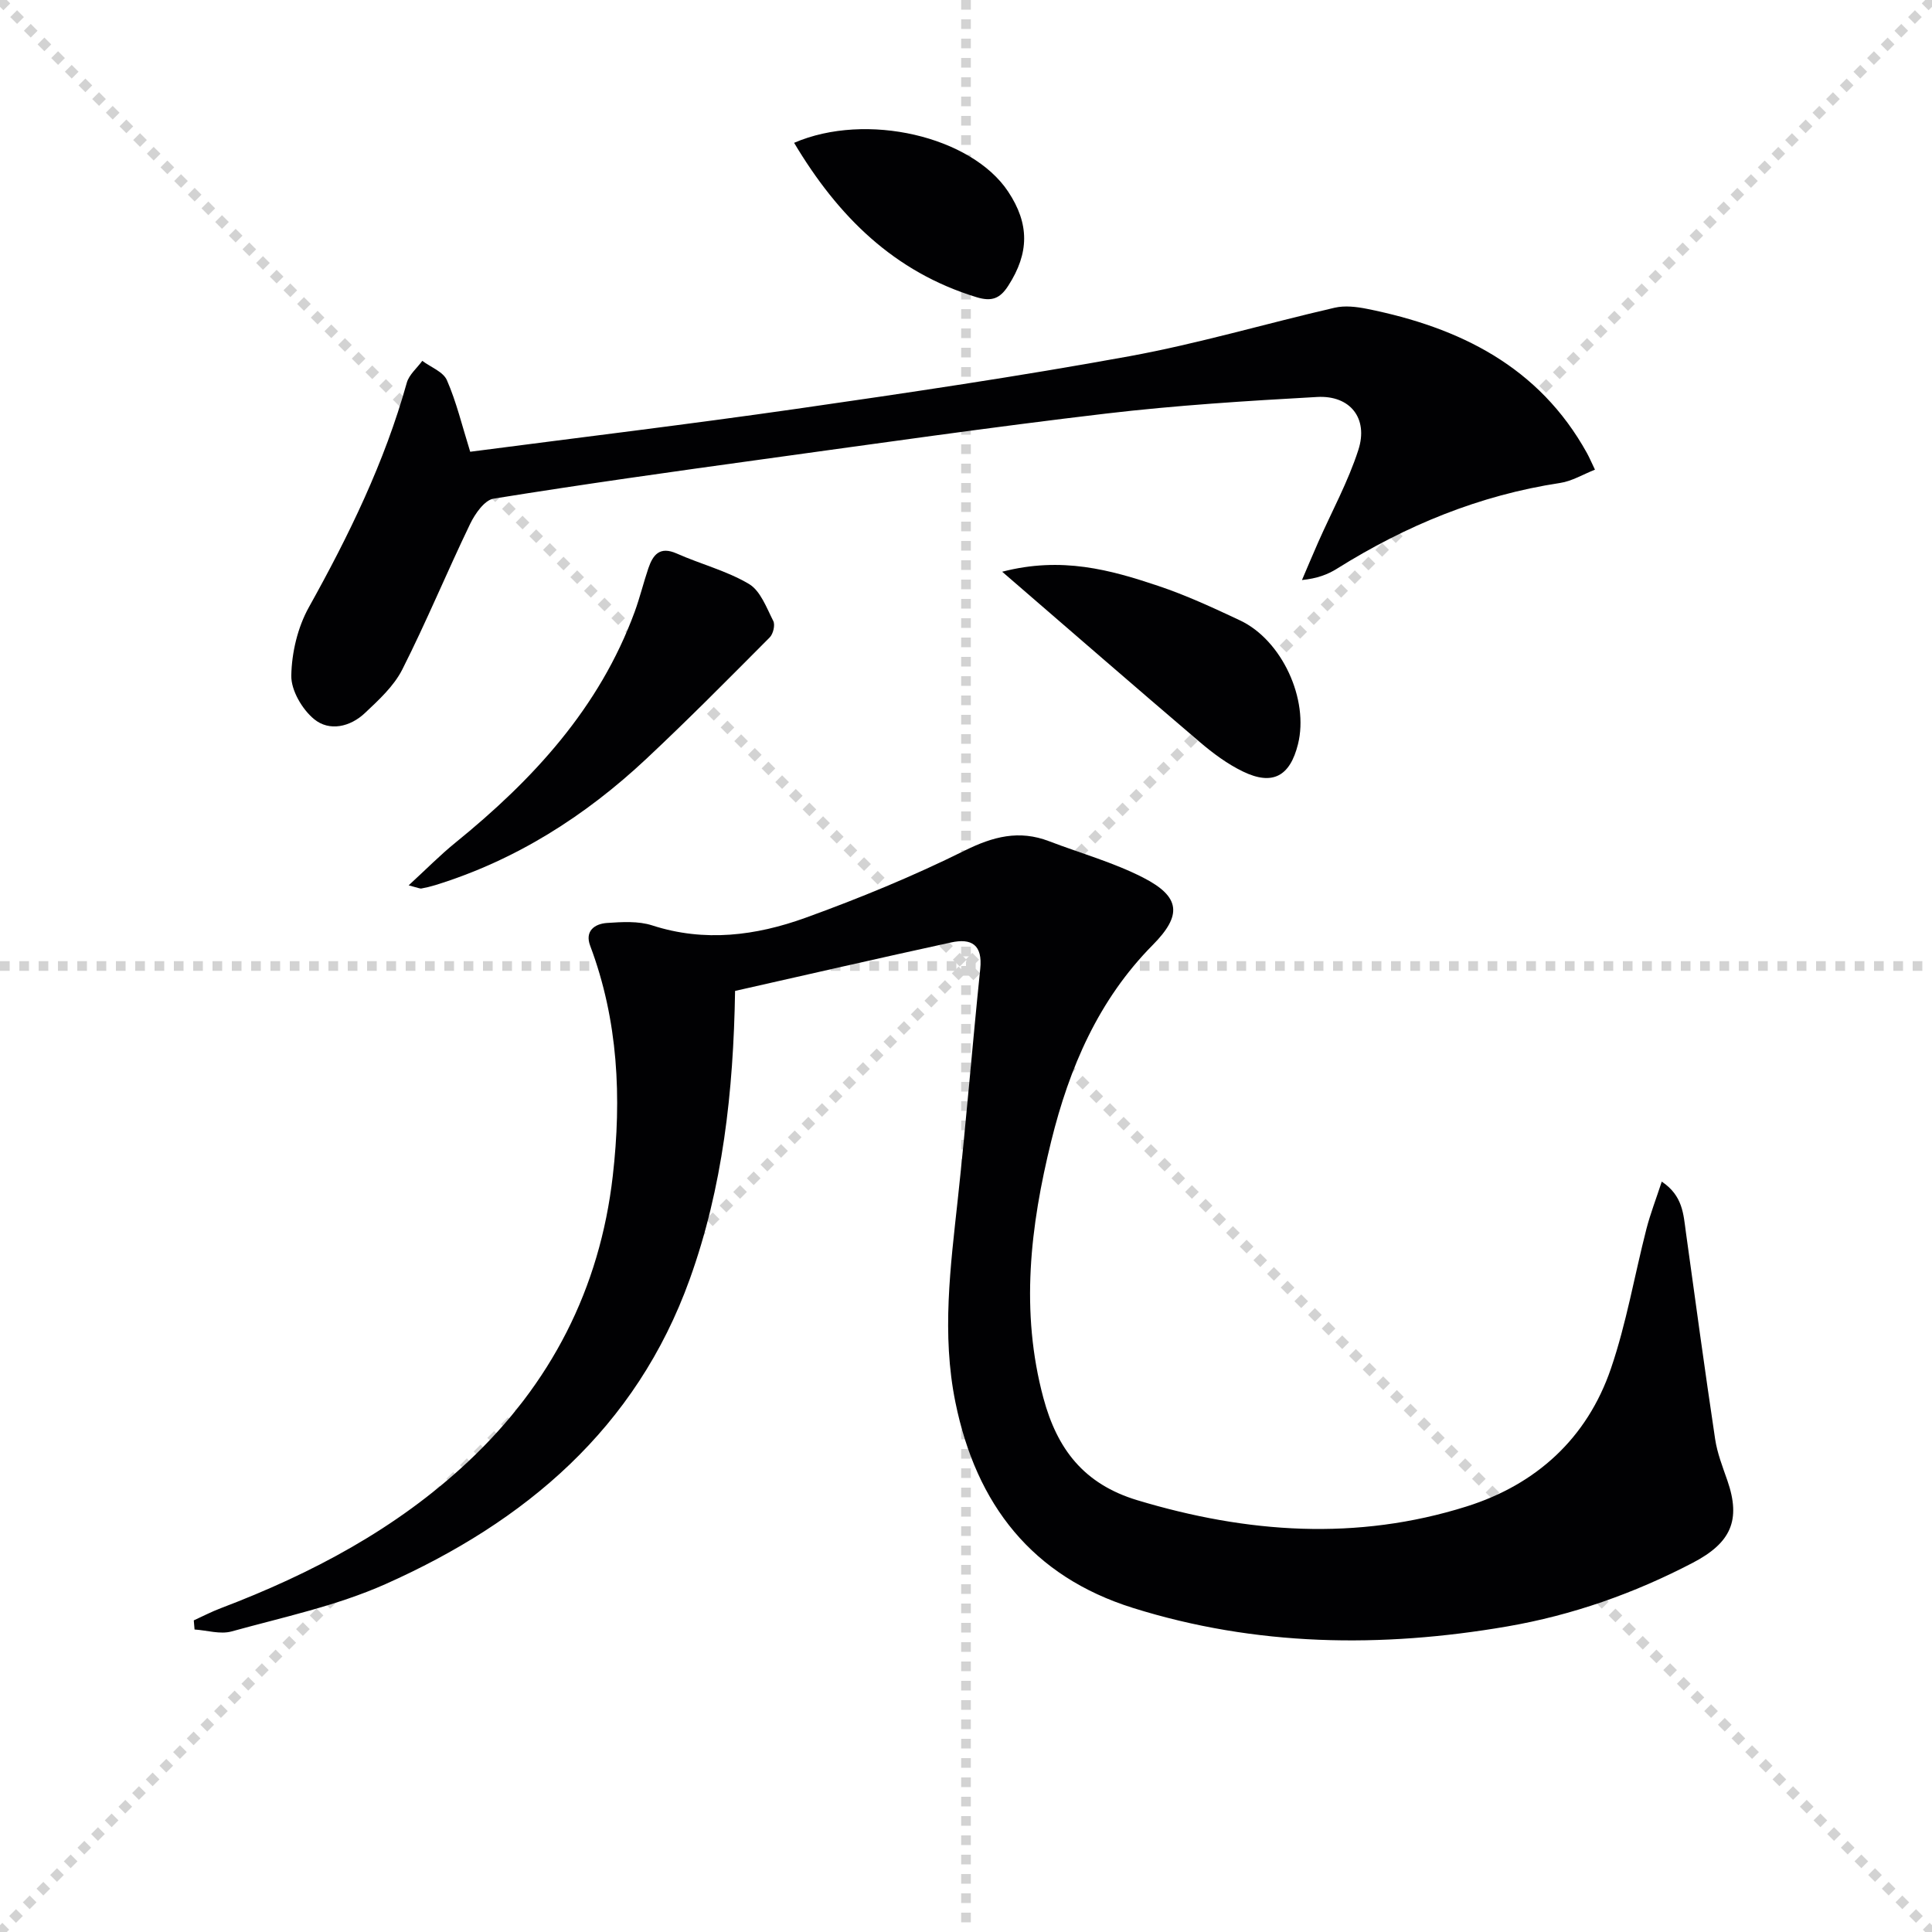
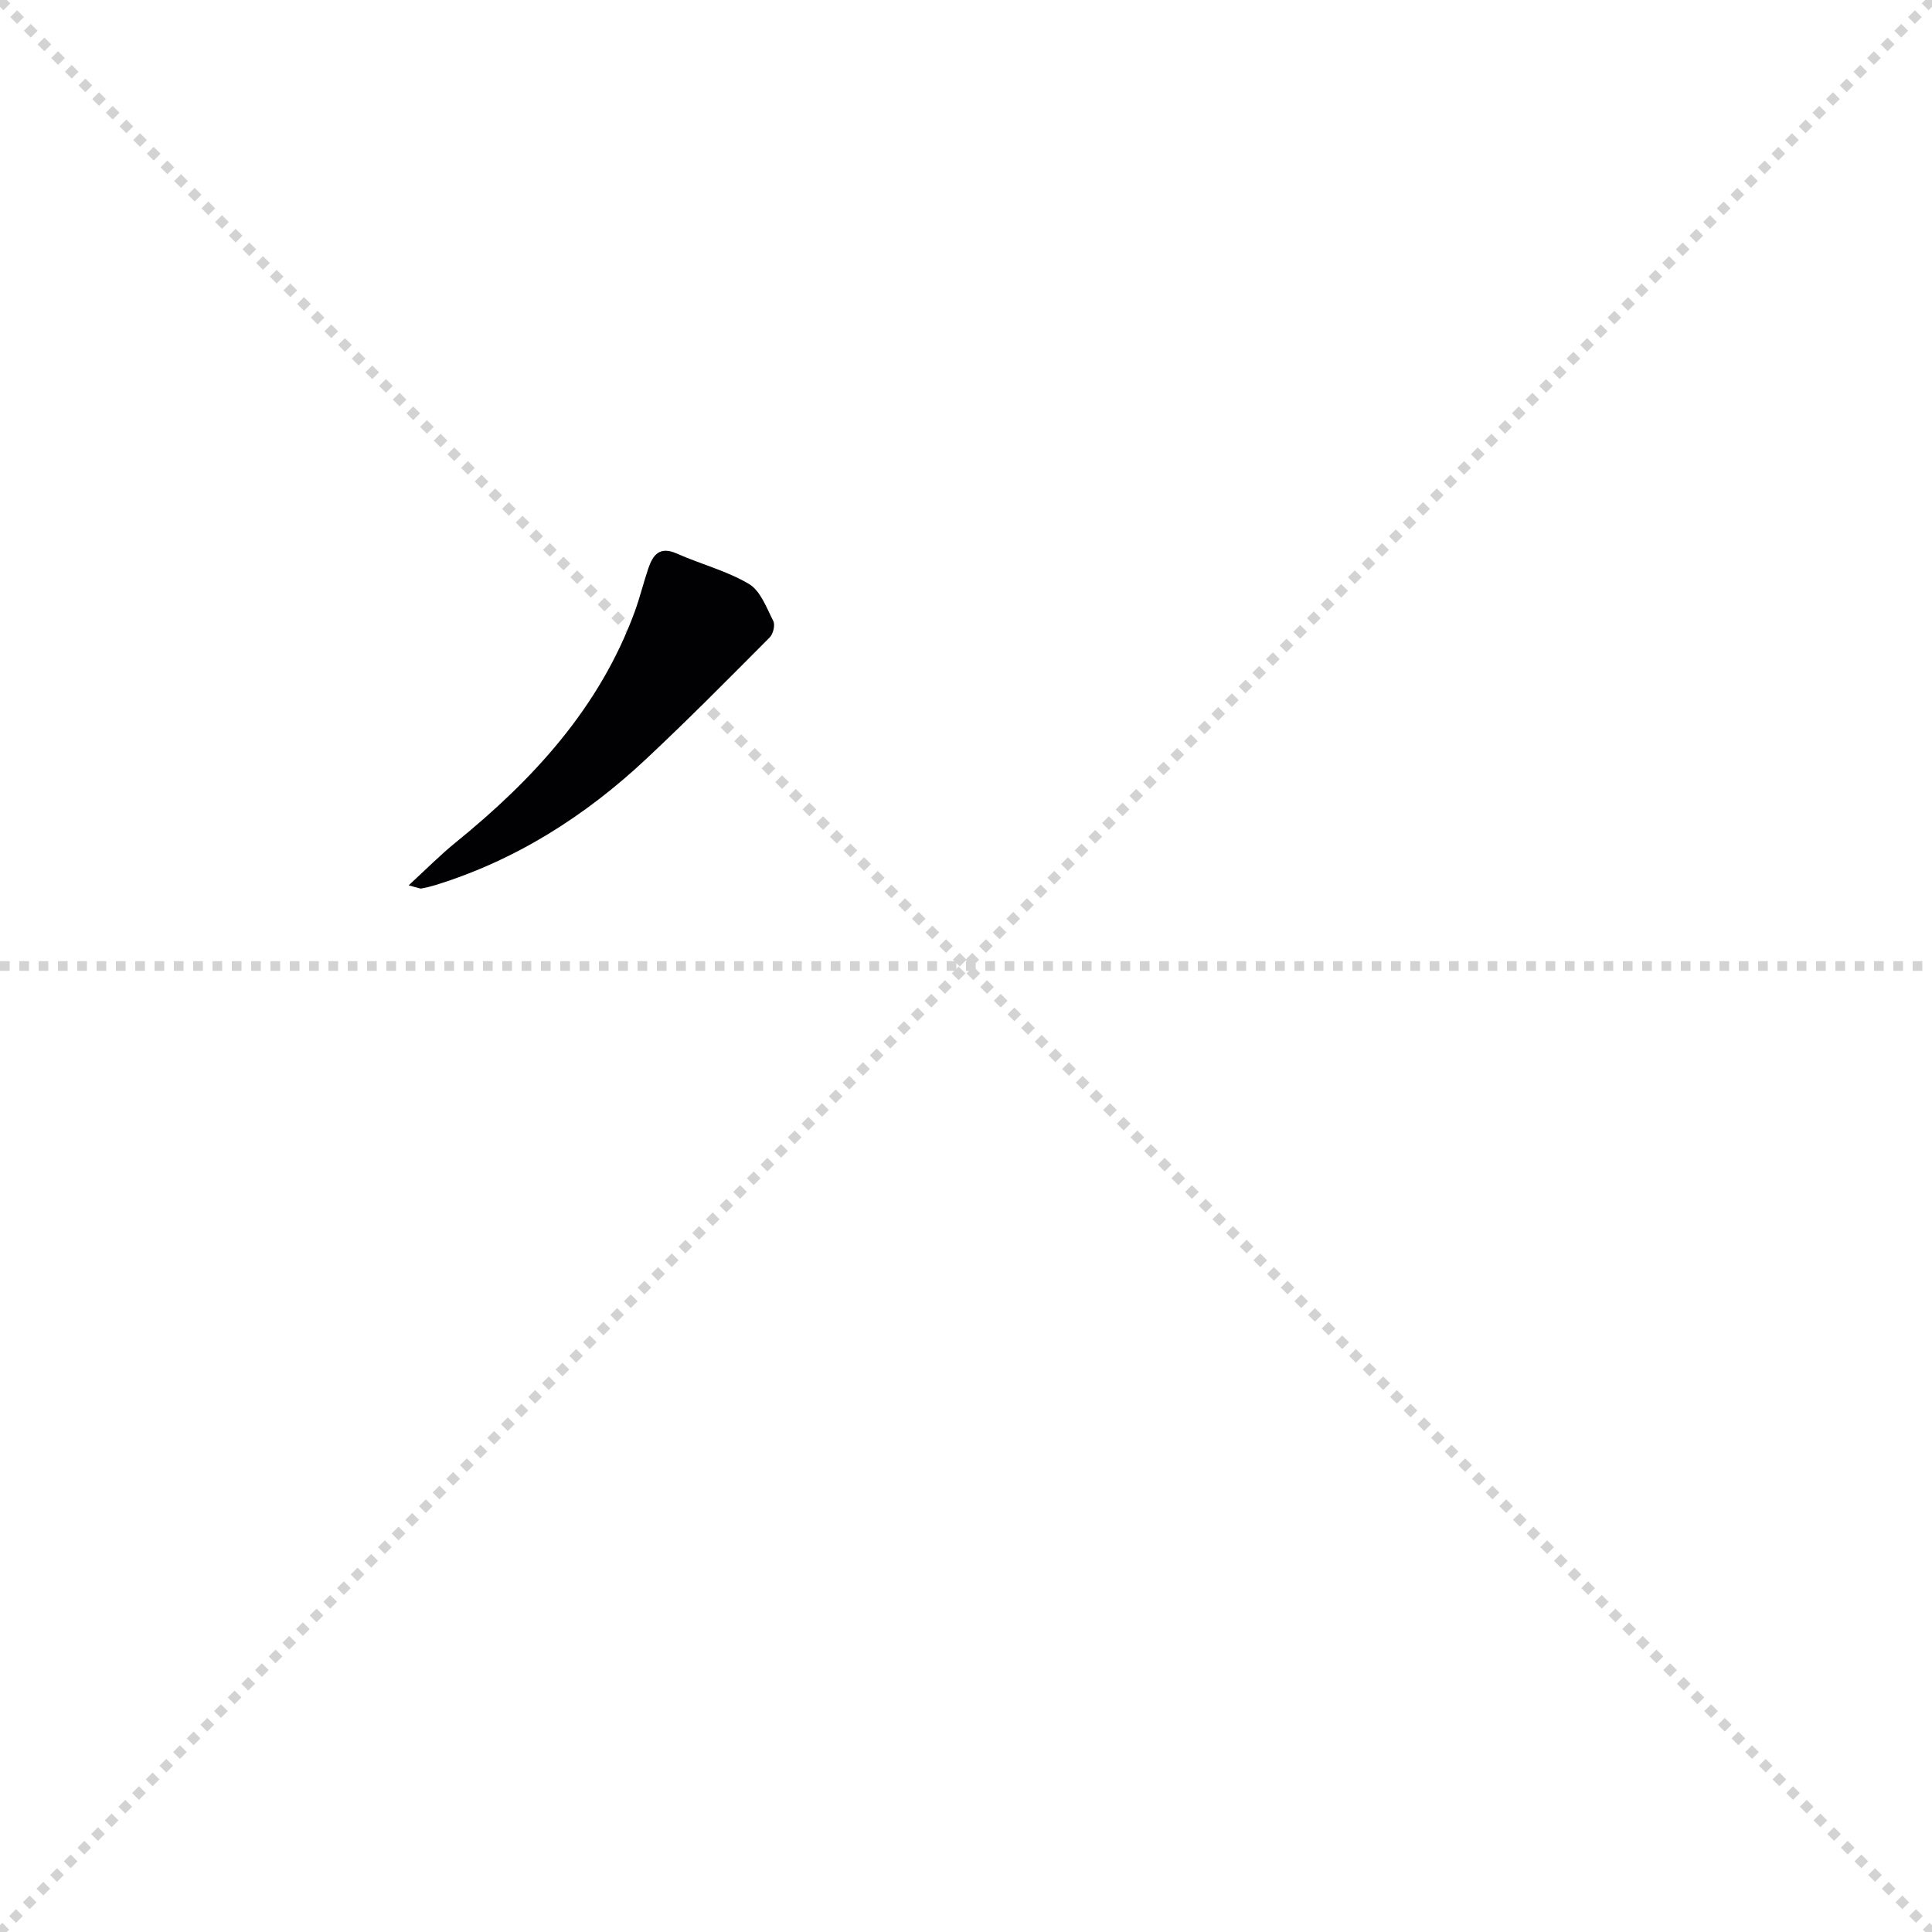
<svg xmlns="http://www.w3.org/2000/svg" enable-background="new 0 0 400 400" viewBox="0 0 400 400">
  <g stroke="lightgray" stroke-dasharray="1,1" stroke-width="1" transform="scale(2, 2)">
    <line x1="0" y1="0" x2="200" y2="200" />
    <line x1="200" y1="0" x2="0" y2="200" />
-     <line x1="100" y1="0" x2="100" y2="200" />
    <line x1="0" y1="100" x2="200" y2="100" />
  </g>
  <g fill="#010103">
-     <path d="m152.19 205.16c-.34 20.96-2.56 40.7-9.39 59.69-11.12 30.92-34.09 50.25-63.03 63.14-10.07 4.48-21.12 6.82-31.82 9.78-2.34.65-5.1-.23-7.67-.4-.05-.63-.1-1.26-.16-1.89 1.86-.85 3.68-1.8 5.59-2.52 18.81-7.15 36.36-16.43 51.17-30.31 17.17-16.09 27.32-35.83 29.99-59.2 1.85-16.16 1.14-32.17-4.68-47.64-1.15-3.04.91-4.54 3.47-4.72 3.12-.21 6.49-.43 9.39.51 10.85 3.51 21.47 2.12 31.71-1.58 11.2-4.05 22.28-8.61 32.94-13.9 5.92-2.94 11.3-4.33 17.49-1.96 6.5 2.49 13.31 4.38 19.47 7.53 7.84 4.01 8.05 7.85 2 13.96-11.23 11.35-17.27 25.41-21.02 40.63-4.34 17.6-6.43 35.27-1.61 53.18 2.83 10.51 8.33 17.8 19.46 21.15 22.72 6.84 45.41 8.45 68.17 1.28 14.41-4.54 24.93-14.11 29.86-28.53 3.21-9.38 4.88-19.28 7.35-28.91.81-3.14 1.99-6.18 3.18-9.81 4.37 2.92 4.48 6.75 4.99 10.44 1.98 14.3 3.92 28.6 6.06 42.87.44 2.93 1.56 5.77 2.54 8.59 2.84 8.21.74 12.89-7.17 17.02-12.17 6.35-24.94 10.85-38.44 13.18-26.09 4.49-52.03 4.13-77.45-3.83-20.88-6.54-32.46-21.39-36.77-42.57-2.88-14.14-1.02-28.1.5-42.14 1.72-15.85 3-31.76 4.64-47.62.51-4.96-1.79-6.39-6.07-5.45-14.84 3.23-29.68 6.64-44.69 10.03z" />
-     <path d="m97.35 93.53c22.53-2.94 45.1-5.66 67.6-8.89 22.99-3.31 45.99-6.71 68.83-10.88 14.32-2.61 28.35-6.78 42.55-10.05 2.11-.49 4.54-.2 6.72.24 19.15 3.85 35.58 11.92 45.51 29.85.48.87.87 1.79 1.66 3.44-2.46.97-4.76 2.38-7.21 2.75-16.72 2.54-31.94 8.82-46.19 17.74-1.94 1.22-4.13 2.04-7.26 2.36 1.12-2.61 2.21-5.23 3.36-7.83 2.81-6.36 6.19-12.53 8.31-19.1 2.12-6.55-1.69-11.36-8.54-10.97-14.6.81-29.22 1.73-43.73 3.44-23.74 2.8-47.41 6.2-71.09 9.46-18.58 2.56-37.17 5.17-55.68 8.15-1.87.3-3.83 3.12-4.84 5.2-4.82 10-9.06 20.29-14.07 30.19-1.74 3.43-4.85 6.29-7.73 9-3.04 2.87-7.35 3.87-10.52 1.26-2.47-2.03-4.77-5.96-4.72-9 .08-4.77 1.32-10.01 3.64-14.17 8.28-14.86 15.68-30.02 20.27-46.47.47-1.68 2.11-3.03 3.21-4.54 1.75 1.31 4.34 2.26 5.1 4.01 1.97 4.51 3.12 9.36 4.82 14.81z" />
    <path d="m84.61 183.3c3.69-3.39 6.53-6.28 9.65-8.81 16.1-13.06 29.84-27.93 37.14-47.81 1.08-2.95 1.82-6.03 2.83-9.01.96-2.82 2.37-4.63 5.88-3.07 4.95 2.2 10.34 3.57 14.95 6.3 2.38 1.41 3.64 4.92 5.04 7.67.42.83-.02 2.68-.74 3.4-8.43 8.47-16.84 16.98-25.56 25.15-12.64 11.84-26.99 20.97-43.66 26.13-.94.29-1.9.52-2.87.7-.29.07-.63-.12-2.66-.65z" />
-     <path d="m207.49 118.37c12.33-3.2 22.4-.39 32.3 2.93 5.8 1.94 11.4 4.54 16.95 7.15 8.68 4.09 14.31 16.37 11.99 25.64-1.65 6.63-5.25 8.61-11.36 5.66-3.24-1.56-6.24-3.79-8.99-6.14-13.35-11.38-26.6-22.9-40.89-35.24z" />
-     <path d="m164.41 29.57c14.99-6.47 36.72-1.33 44.31 10.09 4.46 6.71 4.38 12.74.03 19.5-1.7 2.64-3.39 3.34-6.57 2.37-17.08-5.22-28.68-16.72-37.77-31.96z" />
  </g>
</svg>